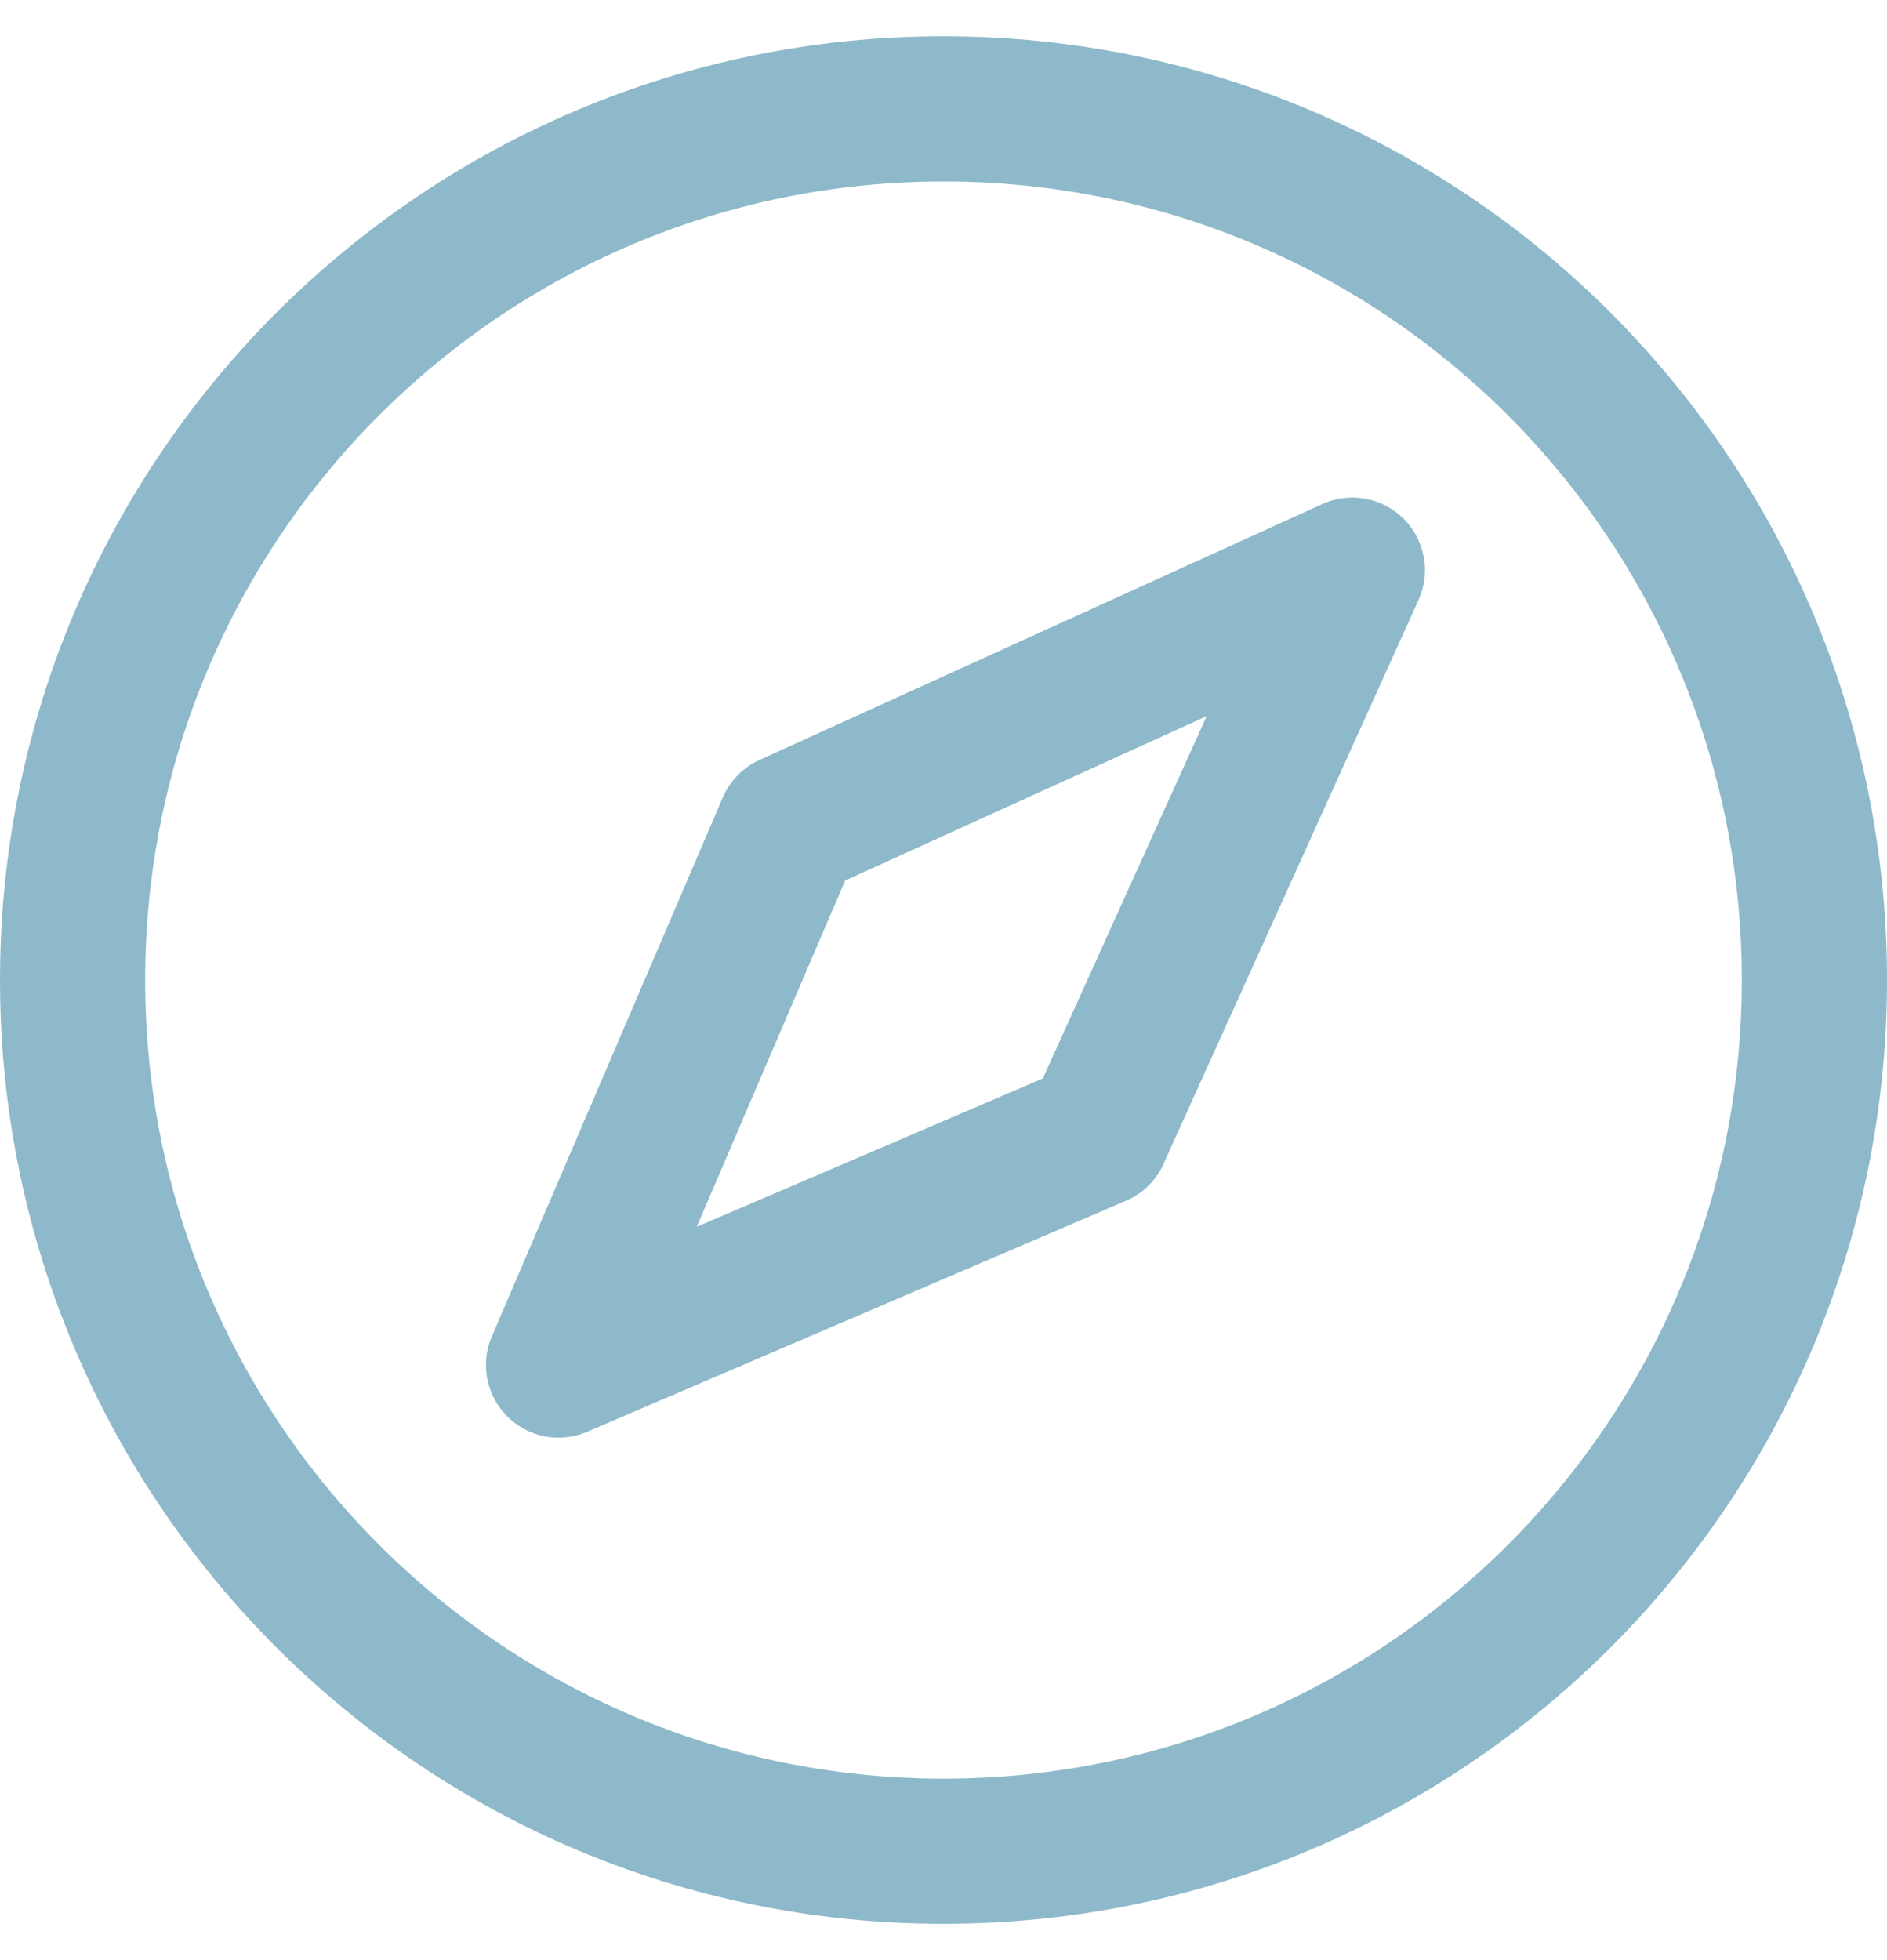
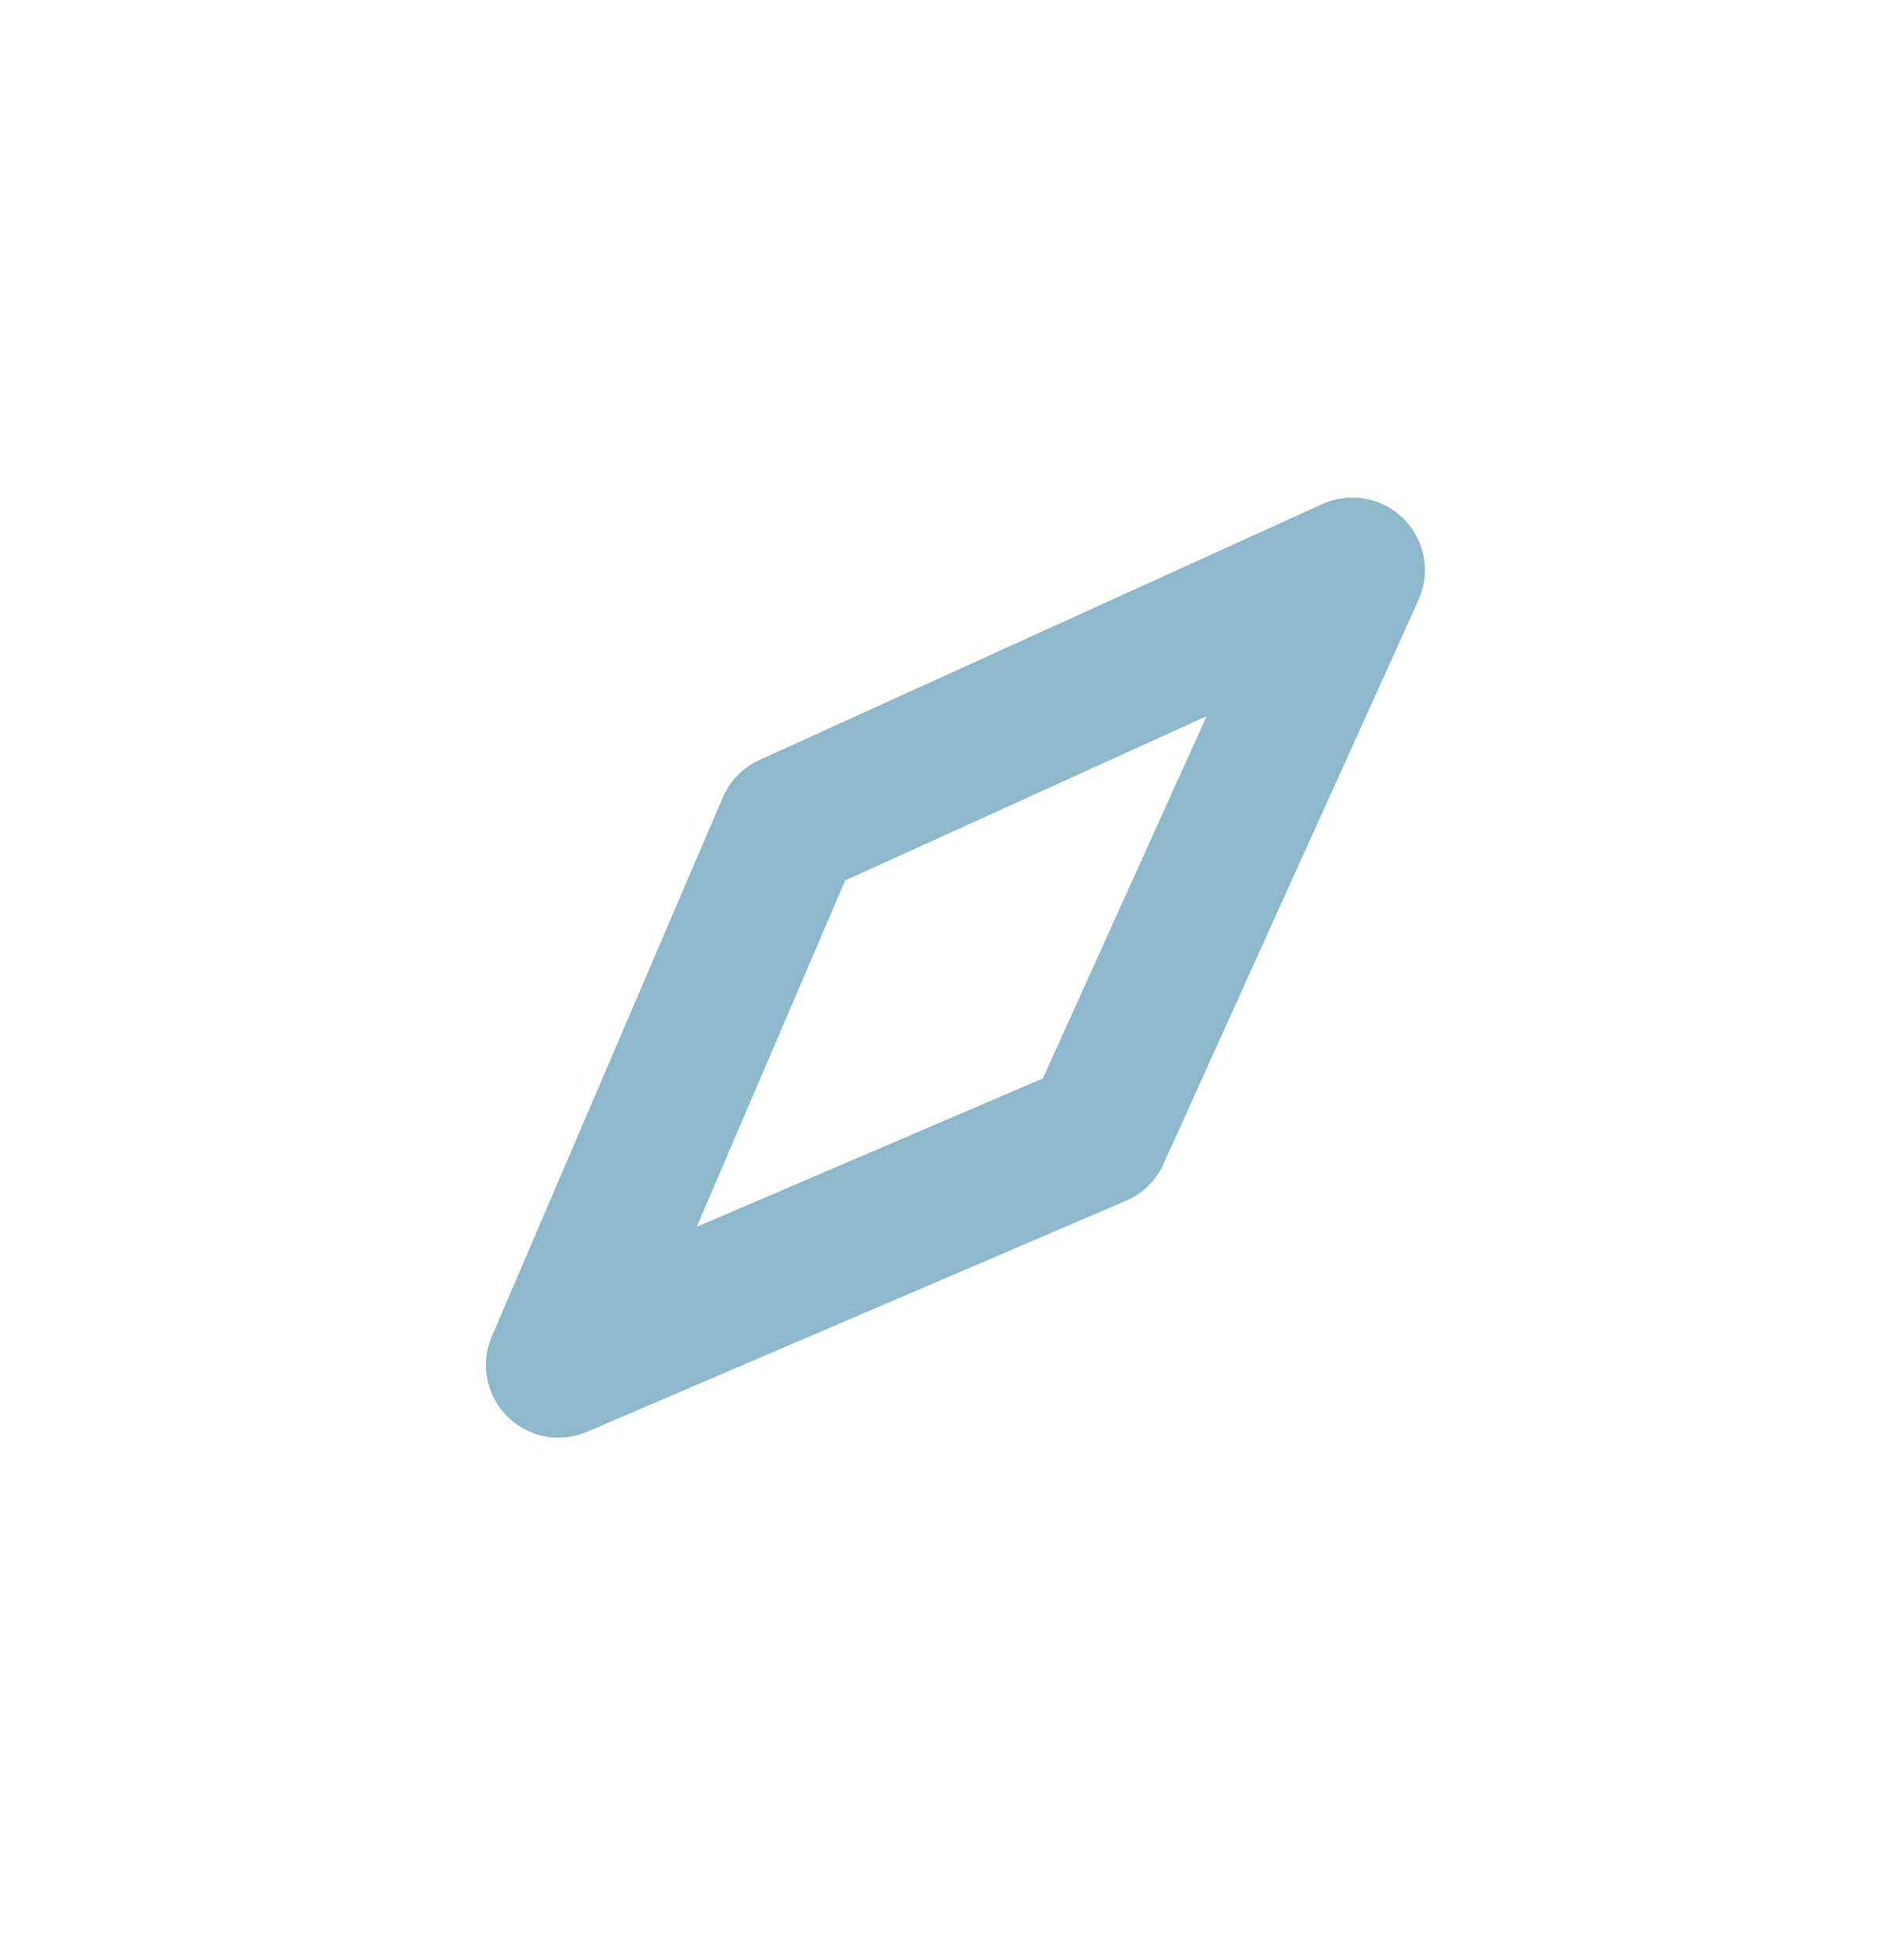
<svg xmlns="http://www.w3.org/2000/svg" width="26" height="27" fill="none" viewBox="0 0 26 27">
-   <path stroke="#8DB9CA" stroke-miterlimit="10" stroke-width="2" d="M13 25.5c6.627 0 12-5.373 12-12s-5.373-12-12-12-12 5.373-12 12 5.373 12 12 12Z" />
  <path stroke="#8DB9CA" stroke-linecap="round" stroke-linejoin="round" stroke-width="2" d="m15.12 15.621 3.513-7.767-7.755 3.525-3.182 7.424 7.425-3.182Z" />
</svg>